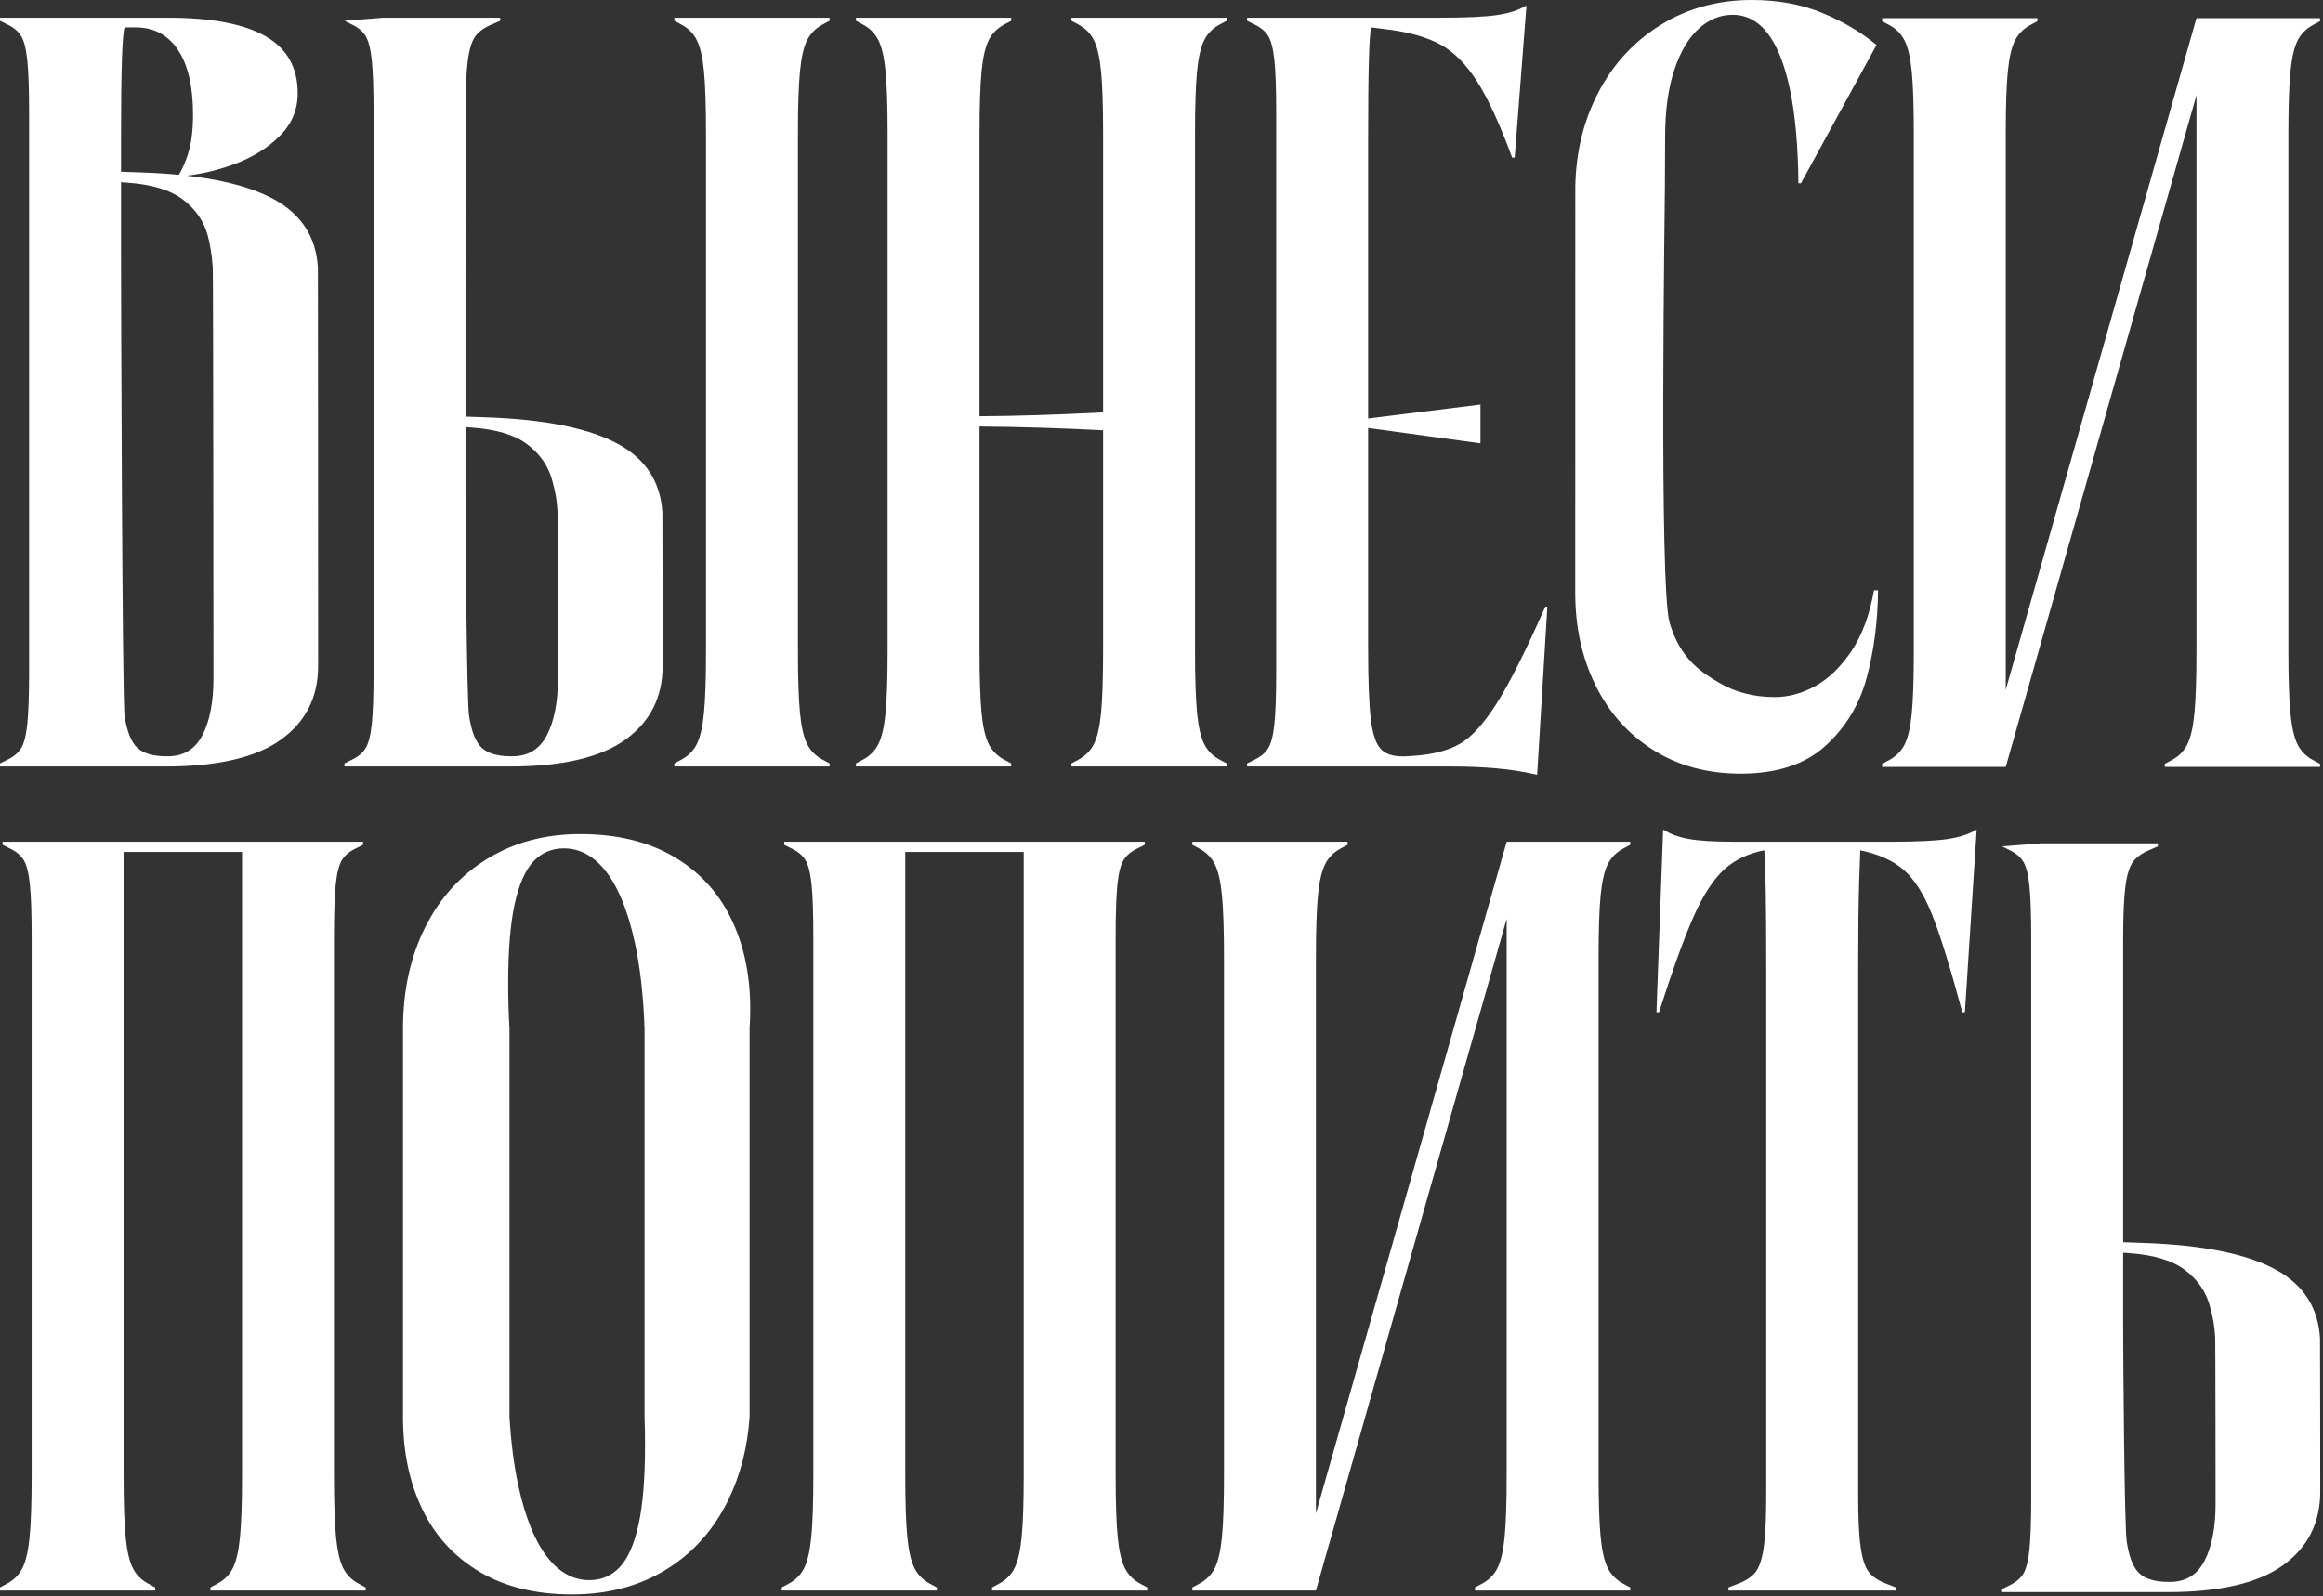
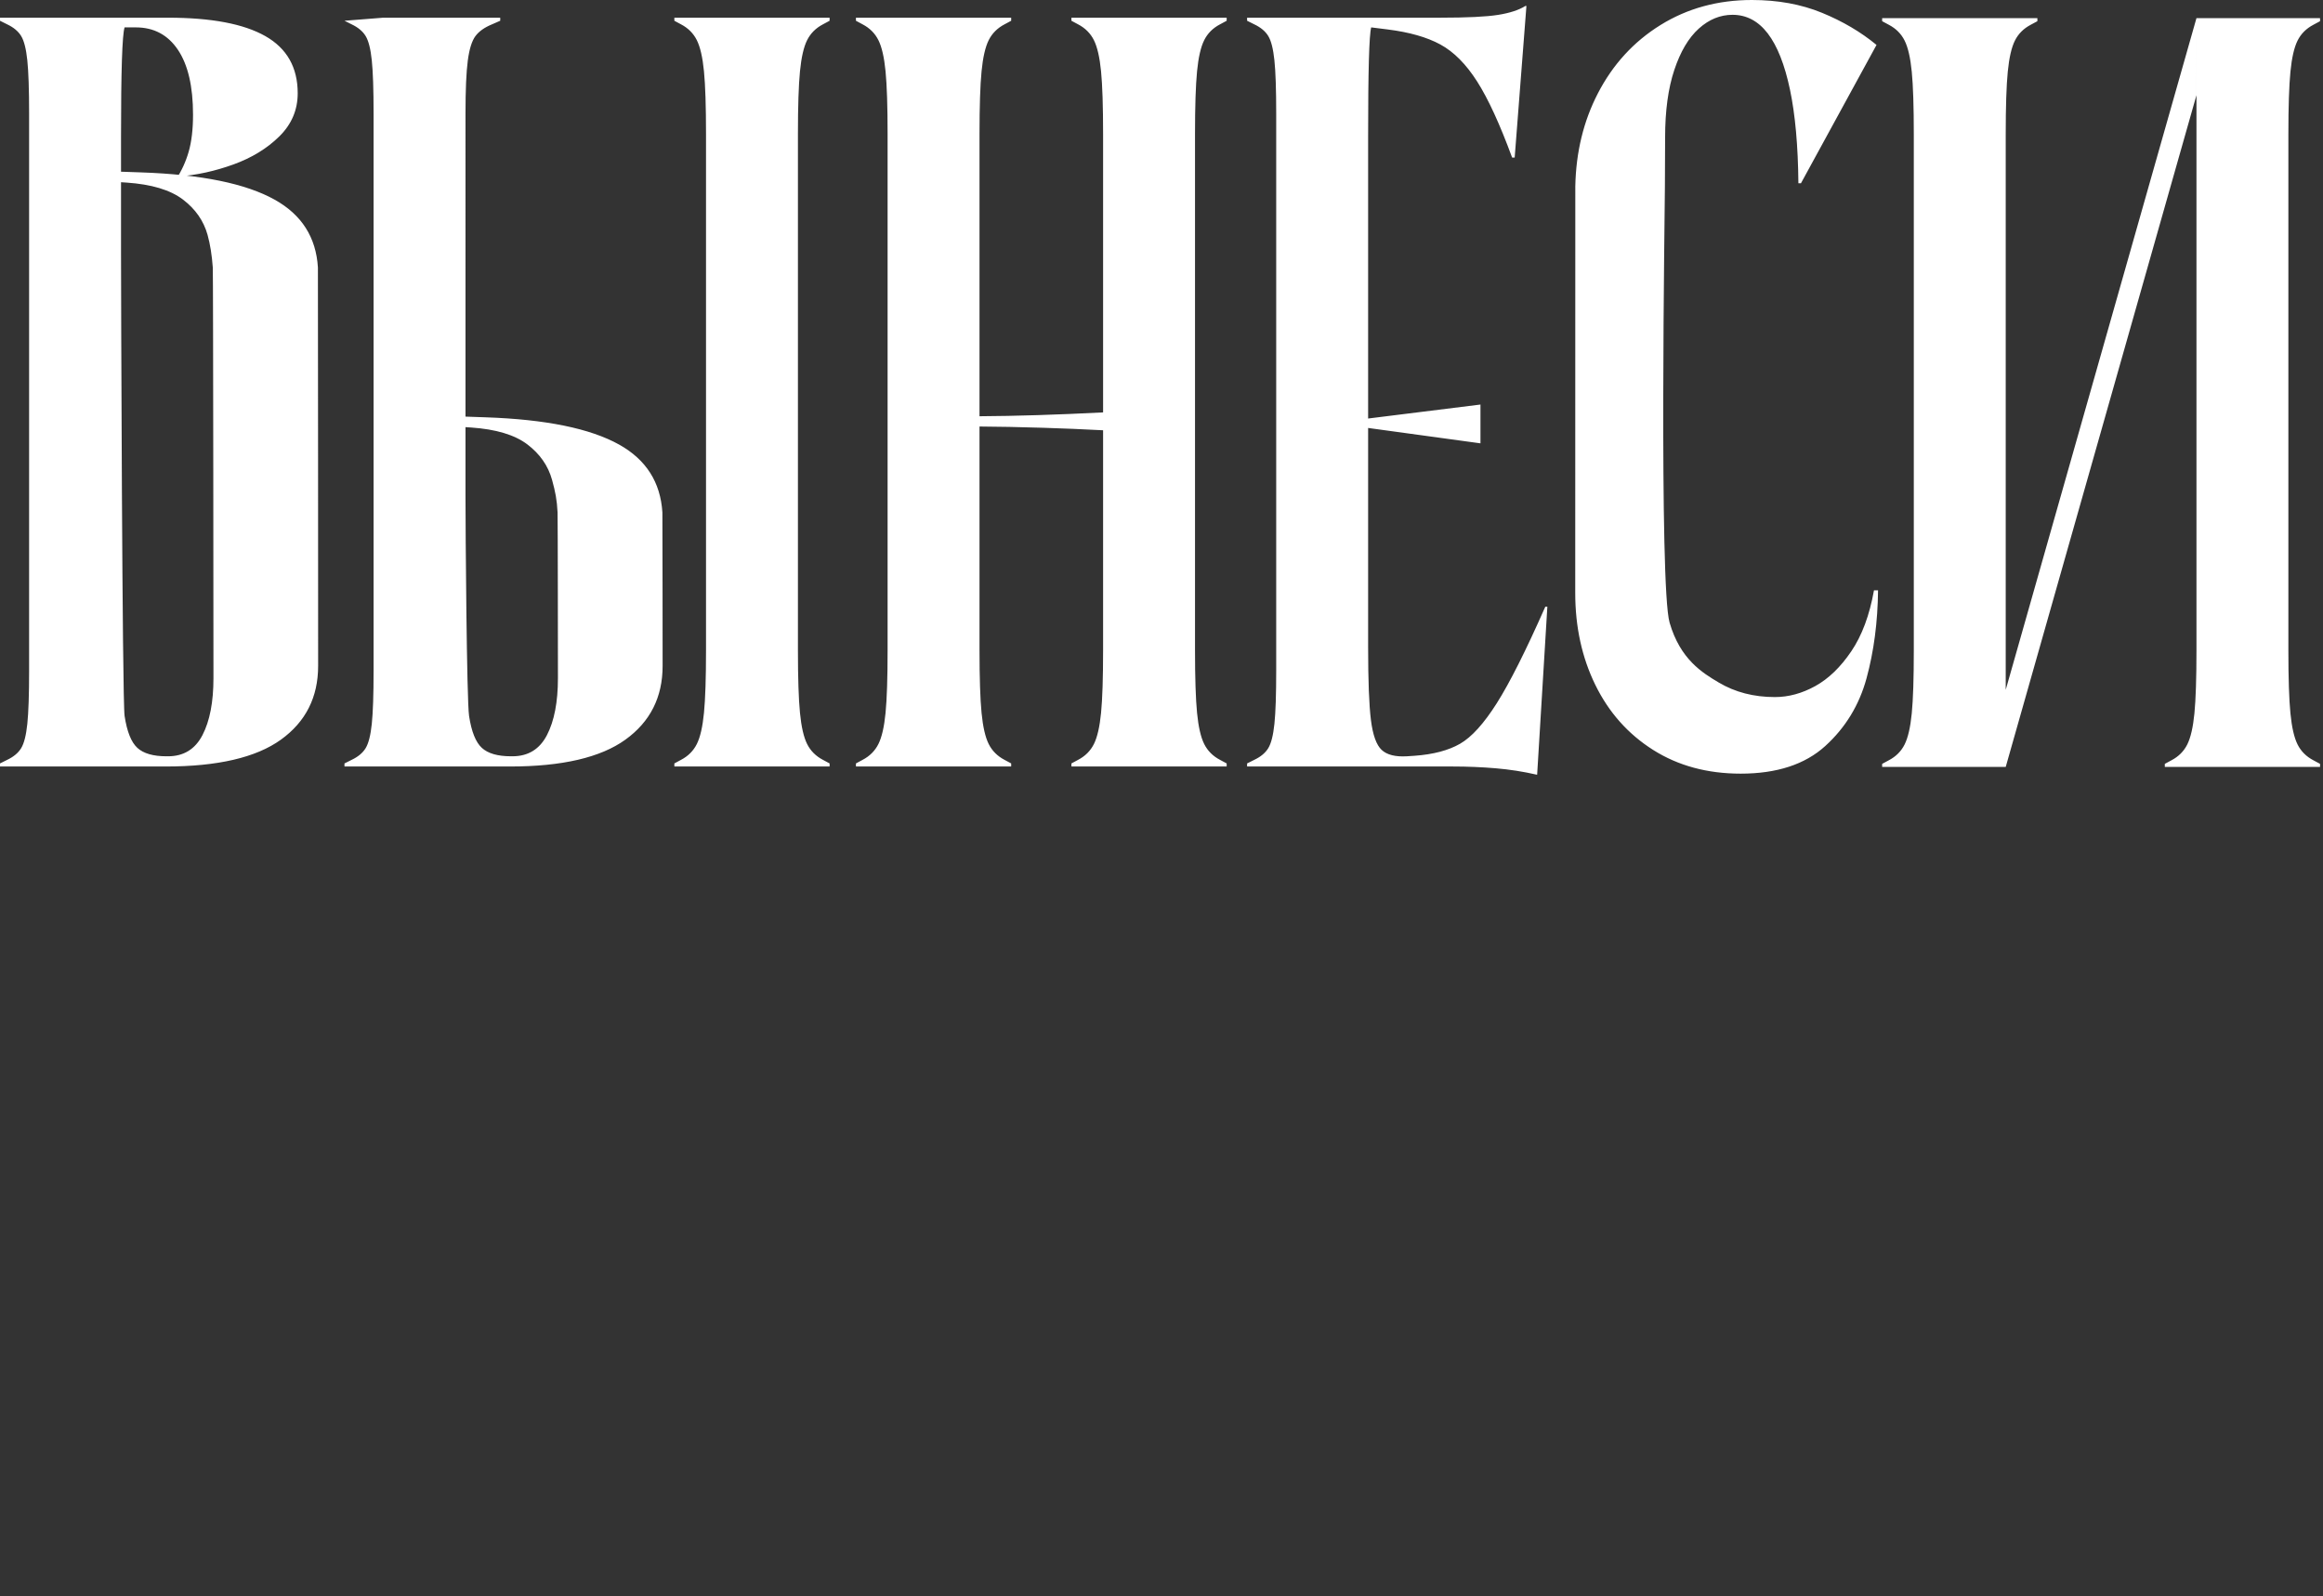
<svg xmlns="http://www.w3.org/2000/svg" width="454" height="312" viewBox="0 0 454 312" fill="none">
  <rect x="0" y="0" width="454" height="312" fill="#333333" stroke="none" />
-   <path d="M383.514 197.876C381.185 189.228 379.222 182.89 377.626 178.865C376.029 174.84 374.166 171.895 372.037 170.032C369.986 168.238 367.162 166.967 363.565 166.222C363.508 167.551 363.438 169.536 363.355 172.178C363.221 176.403 363.155 181.975 363.155 188.894V292.158C363.155 296.815 363.322 300.275 363.654 302.538C363.986 304.8 364.519 306.396 365.251 307.328C365.983 308.26 367.147 309.025 368.744 309.624L370.541 310.322V310.921H360.66H347.686H337.805V310.322L339.602 309.624C341.199 309.025 342.363 308.259 343.095 307.328C343.827 306.396 344.358 304.8 344.692 302.538C345.025 300.275 345.191 296.815 345.191 292.158V188.894C345.191 177.068 345.063 169.508 344.807 166.212C341.653 166.838 339.053 168.078 337.008 169.932C334.878 171.862 332.882 174.923 331.019 179.114C329.156 183.306 326.893 189.56 324.232 197.876H323.733L325.031 162.247H325.23C326.428 163.046 328.025 163.629 330.02 163.994C332.017 164.36 334.977 164.543 338.903 164.543H344.592H347.486H360.859H363.654H369.442C374.698 164.543 378.474 164.36 380.77 163.994C383.065 163.629 384.845 163.046 386.108 162.247H386.308L384.012 197.876H383.514L383.514 197.876ZM239.216 187.298C239.216 181.841 239.083 177.751 238.817 175.022C238.551 172.294 238.086 170.266 237.42 168.935C236.755 167.603 235.724 166.572 234.326 165.841L233.029 165.142V164.543H263.369V165.142L262.071 165.841C260.674 166.572 259.643 167.603 258.977 168.935C258.312 170.266 257.846 172.295 257.58 175.022C257.313 177.751 257.18 181.842 257.18 187.298V266.546V288.167V288.674V295.847L294.458 164.543H318.61V165.142L317.313 165.841C315.915 166.572 314.884 167.603 314.218 168.935C313.553 170.266 313.088 172.295 312.821 175.022C312.555 177.751 312.421 181.842 312.421 187.298V288.166C312.421 293.623 312.554 297.713 312.821 300.442C313.087 303.17 313.553 305.199 314.218 306.529C314.884 307.859 315.915 308.892 317.313 309.624L318.61 310.322V310.921H288.27V310.322L289.568 309.624C290.965 308.892 291.996 307.86 292.661 306.529C293.327 305.199 293.793 303.17 294.059 300.442C294.325 297.713 294.458 293.622 294.458 288.166V198.973V187.298V186.79V164.543L294.456 179.617L257.18 310.922V310.921H233.029V310.322L234.326 309.624C235.723 308.892 236.755 307.86 237.419 306.53C238.085 305.199 238.551 303.17 238.817 300.442C239.083 297.714 239.216 293.623 239.216 288.167V187.298L239.216 187.298ZM398.87 311.232H391.286V310.633L392.682 309.935C393.947 309.336 394.861 308.571 395.427 307.639C395.993 306.707 396.392 305.127 396.624 302.898C396.858 300.67 396.974 297.194 396.974 292.469V183.616C396.974 178.892 396.858 175.416 396.624 173.187C396.392 170.958 395.993 169.378 395.427 168.446C394.861 167.515 393.947 166.75 392.682 166.151L391.286 165.452L398.87 164.853H412.643H421.724V165.452L420.128 166.151C418.664 166.749 417.582 167.515 416.884 168.446C416.186 169.378 415.687 170.975 415.387 173.237C415.087 175.499 414.939 178.959 414.939 183.616L414.937 258.339C414.937 264.86 415.171 298.29 415.637 301.351C416.103 304.412 416.934 306.491 418.132 307.588C419.329 308.687 421.226 309.235 423.82 309.235H424.12C427.181 309.235 429.426 307.854 430.857 305.094C432.287 302.332 433.003 298.623 433.003 293.965C433.003 293.01 432.981 262.529 432.932 261.562C432.809 259.115 432.498 257.521 431.854 255.196C431.088 252.434 429.475 250.122 427.014 248.259C424.551 246.396 420.892 245.298 416.035 244.965L413.041 244.767V242.77L418.83 242.97C430.607 243.369 439.322 245.149 444.978 248.31C450.234 251.246 453.05 255.664 453.418 261.562C453.446 262.007 453.461 291.106 453.461 291.571C453.461 297.692 451.033 302.499 446.177 305.993C441.319 309.485 433.802 311.232 423.622 311.232H398.871H398.87ZM63.372 164.543H70.956V165.142L69.56 165.841C68.295 166.439 67.381 167.205 66.815 168.136C66.249 169.068 65.85 170.648 65.618 172.877C65.384 175.106 65.268 178.582 65.268 183.307V288.167C65.268 293.623 65.402 297.714 65.668 300.442C65.933 303.171 66.399 305.199 67.064 306.53C67.73 307.86 68.761 308.892 70.159 309.624L71.456 310.322V310.921H41.117V310.322L42.414 309.624C43.811 308.892 44.843 307.86 45.509 306.53C46.173 305.199 46.639 303.17 46.905 300.442C47.171 297.714 47.305 293.623 47.305 288.167V166.54H24.151V288.167C24.151 293.623 24.283 297.714 24.551 300.442C24.817 303.171 25.282 305.199 25.948 306.53C26.613 307.86 27.644 308.892 29.042 309.624L30.339 310.322V310.921H0V310.322L1.297 309.624C2.695 308.892 3.726 307.86 4.39 306.53C5.056 305.199 5.522 303.17 5.788 300.442C6.054 297.714 6.187 293.623 6.187 288.167V183.307C6.187 178.582 6.071 175.106 5.838 172.877C5.606 170.648 5.206 169.068 4.64 168.136C4.075 167.205 3.161 166.44 1.896 165.841L0.498 165.142V164.543H8.084H22.156H24.151H47.306H51.796H63.373H63.372ZM146.496 201.071V276.955C146.09 282.949 144.702 288.37 142.331 293.222C139.469 299.077 135.411 303.618 130.154 306.845C124.899 310.071 118.778 311.685 111.791 311.685C104.739 311.685 98.734 310.221 93.777 307.293C88.821 304.367 85.079 300.291 82.55 295.068C80.022 289.845 78.757 283.807 78.757 276.954V201.07C78.757 193.685 80.188 187.115 83.049 181.359C85.91 175.603 89.968 171.113 95.225 167.886C100.481 164.66 106.535 163.046 113.389 163.046C120.508 163.046 126.562 164.494 131.552 167.387C136.542 170.282 140.301 174.307 142.83 179.464C145.358 184.619 146.621 190.558 146.621 197.278C146.621 198.567 146.58 199.83 146.495 201.071H146.496ZM125.968 276.955V201.071C125.742 194.621 125.107 189.015 124.067 184.254C122.737 178.166 120.89 173.576 118.528 170.482C116.166 167.387 113.389 165.841 110.195 165.841C107.8 165.841 105.804 166.706 104.207 168.436C102.611 170.166 101.395 172.961 100.564 176.82C99.732 180.678 99.317 185.802 99.317 192.189C99.317 195.322 99.401 198.284 99.568 201.071V276.955C99.873 282.039 100.454 286.547 101.312 290.478C102.642 296.566 104.49 301.157 106.852 304.25C109.213 307.344 111.991 308.891 115.185 308.891C117.58 308.891 119.575 308.026 121.173 306.297C122.769 304.566 123.983 301.772 124.816 297.913C125.647 294.054 126.063 288.931 126.063 282.543C126.063 280.615 126.031 278.753 125.968 276.955L125.968 276.955ZM216.141 164.544H223.725V165.142L222.329 165.841C221.064 166.44 220.15 167.205 219.584 168.137C219.018 169.069 218.619 170.649 218.387 172.877C218.153 175.106 218.037 178.582 218.037 183.307V288.167C218.037 293.624 218.171 297.714 218.437 300.442C218.703 303.171 219.168 305.199 219.833 306.53C220.499 307.86 221.53 308.893 222.928 309.625L224.225 310.323V310.921H193.886V310.323L195.183 309.625C196.58 308.893 197.612 307.861 198.278 306.53C198.942 305.199 199.408 303.171 199.674 300.442C199.94 297.714 200.074 293.623 200.074 288.167V166.54H176.92V288.167C176.92 293.624 177.052 297.714 177.32 300.442C177.586 303.171 178.051 305.199 178.717 306.53C179.382 307.86 180.413 308.893 181.811 309.625L183.108 310.323V310.921H152.769V310.323L154.066 309.625C155.464 308.893 156.495 307.861 157.16 306.53C157.825 305.199 158.291 303.171 158.557 300.442C158.823 297.714 158.956 293.623 158.956 288.167V183.307C158.956 178.582 158.84 175.106 158.607 172.877C158.375 170.649 157.975 169.068 157.409 168.137C156.844 167.205 155.93 166.44 154.665 165.841L153.267 165.142V164.544H160.853H174.925H176.92H200.075H204.565H216.142H216.141Z" fill="white" />
  <path d="M374.028 26.297C374.028 20.841 373.896 16.751 373.629 14.022C373.363 11.294 372.898 9.265 372.232 7.935C371.567 6.603 370.536 5.572 369.139 4.84L367.841 4.142V3.543H398.181V4.142L396.883 4.84C395.486 5.572 394.455 6.603 393.789 7.935C393.124 9.265 392.658 11.294 392.392 14.022C392.125 16.751 391.992 20.842 391.992 26.297V105.546V127.167V127.674V134.847L429.27 3.543H453.422V4.142L452.125 4.84C450.727 5.572 449.696 6.603 449.03 7.935C448.366 9.265 447.9 11.294 447.634 14.022C447.367 16.751 447.233 20.842 447.233 26.297V127.166C447.233 132.622 447.366 136.713 447.634 139.442C447.9 142.17 448.365 144.199 449.03 145.529C449.696 146.859 450.727 147.892 452.125 148.623L453.422 149.322V149.921H423.083V149.322L424.38 148.623C425.777 147.892 426.809 146.859 427.473 145.529C428.139 144.199 428.605 142.169 428.871 139.442C429.137 136.713 429.27 132.622 429.27 127.166V37.973V26.297V25.79V3.543L429.268 18.616L391.992 149.922V149.921H367.841V149.322L369.138 148.624C370.535 147.892 371.567 146.86 372.231 145.529C372.897 144.199 373.363 142.17 373.629 139.442C373.895 136.714 374.028 132.622 374.028 127.167V26.298L374.028 26.297ZM34.431 34.995C35.495 33.399 36.309 31.619 36.876 29.656C37.441 27.693 37.725 25.282 37.725 22.421C37.725 16.898 36.743 12.673 34.78 9.746C32.817 6.818 30.073 5.354 26.546 5.354H24.351C23.884 6.752 23.652 13.904 23.652 26.812V49.067C23.652 55.588 23.884 136.895 24.351 139.956C24.817 143.017 25.648 145.096 26.845 146.194C28.043 147.292 29.94 147.84 32.534 147.84H32.834C35.895 147.84 38.14 146.459 39.571 143.699C41.001 140.938 41.717 137.228 41.717 132.571C41.717 131.232 41.672 53.489 41.587 52.29C41.419 49.914 41.077 47.759 40.569 45.924C39.803 43.163 38.19 40.85 35.728 38.987C33.266 37.125 29.607 36.026 24.75 35.694L21.756 35.495V33.499L27.545 33.699C39.321 34.098 48.037 35.878 53.693 39.038C58.956 41.979 61.772 46.382 62.132 52.29C62.159 52.726 62.175 129.719 62.175 130.176C62.175 136.297 59.746 141.105 54.89 144.598C50.032 148.091 42.515 149.837 32.336 149.837H7.585H0V149.238L1.397 148.54C2.661 147.941 3.576 147.176 4.141 146.244C4.708 145.313 5.106 143.732 5.339 141.504C5.572 139.275 5.689 135.799 5.689 131.074V22.222C5.689 17.498 5.572 14.022 5.339 11.793C5.106 9.564 4.708 7.983 4.141 7.052C3.576 6.12 2.662 5.355 1.397 4.756L0 4.058V3.459H7.585H32.834C41.284 3.459 47.621 4.657 51.846 7.052C56.07 9.447 58.183 13.173 58.183 18.229C58.183 21.489 56.986 24.3 54.591 26.662C52.196 29.025 49.201 30.853 45.609 32.152C42.016 33.449 38.457 34.23 34.93 34.496L34.432 34.995H34.431ZM74.908 149.836H67.323V149.238L68.72 148.539C69.984 147.94 70.899 147.175 71.464 146.244C72.031 145.312 72.429 143.732 72.662 141.503C72.895 139.274 73.012 135.798 73.012 131.074V22.222C73.012 17.497 72.895 14.021 72.662 11.792C72.429 9.563 72.031 7.983 71.464 7.051C70.899 6.119 69.985 5.354 68.72 4.755L67.323 4.057L74.908 3.458H88.68H97.762V4.057L96.165 4.755C94.701 5.354 93.62 6.119 92.921 7.051C92.223 7.983 91.724 9.58 91.424 11.842C91.125 14.104 90.976 17.564 90.976 22.221L90.975 96.944C90.975 103.464 91.208 136.895 91.674 139.956C92.141 143.017 92.972 145.095 94.169 146.193C95.367 147.292 97.264 147.839 99.858 147.839H100.157C103.218 147.839 105.464 146.459 106.895 143.699C108.325 140.937 109.04 137.228 109.04 132.57C109.04 131.615 109.018 101.134 108.97 100.167C108.847 97.719 108.535 96.125 107.891 93.8C107.126 91.039 105.512 88.727 103.051 86.863C100.589 85.001 96.93 83.903 92.073 83.57L89.079 83.371V81.375L94.868 81.575C106.644 81.974 115.36 83.754 121.015 86.915C126.271 89.851 129.087 94.269 129.456 100.167C129.484 100.612 129.499 129.711 129.499 130.175C129.499 136.296 127.07 141.104 122.214 144.598C117.356 148.09 109.839 149.837 99.659 149.837H74.908L74.908 149.836ZM137.981 26.213C137.981 20.757 137.848 16.666 137.582 13.938C137.316 11.21 136.851 9.181 136.185 7.85C135.52 6.519 134.489 5.487 133.091 4.756L131.795 4.058V3.459H162.134V4.058L160.836 4.756C159.439 5.487 158.408 6.519 157.742 7.85C157.077 9.181 156.611 11.21 156.345 13.938C156.078 16.666 155.945 20.757 155.945 26.213V127.082C155.945 132.538 156.078 136.629 156.345 139.357C156.611 142.085 157.077 144.114 157.742 145.444C158.408 146.775 159.439 147.808 160.836 148.539L162.134 149.237V149.836H131.795V149.237L133.091 148.539C134.489 147.808 135.52 146.775 136.185 145.444C136.851 144.114 137.316 142.085 137.582 139.357C137.848 136.629 137.981 132.538 137.981 127.082V26.213ZM215.585 26.213C215.585 20.757 215.453 16.666 215.187 13.938C214.92 11.21 214.454 9.181 213.789 7.85C213.123 6.519 212.092 5.487 210.696 4.756L209.397 4.058V3.459H239.737V4.058L238.44 4.756C237.042 5.487 236.011 6.519 235.346 7.85C234.68 9.181 234.214 11.21 233.948 13.938C233.683 16.666 233.55 20.757 233.55 26.213V127.082C233.55 132.538 233.683 136.629 233.948 139.357C234.214 142.085 234.68 144.114 235.346 145.444C236.011 146.775 237.042 147.808 238.44 148.539L239.737 149.237V149.836H209.397V149.237L210.696 148.539C212.092 147.808 213.123 146.775 213.789 145.444C214.454 144.114 214.92 142.085 215.187 139.357C215.453 136.629 215.585 132.538 215.585 127.082V84.111C211.685 83.904 207.776 83.741 203.859 83.621C199.278 83.48 195.136 83.399 191.433 83.377V127.082C191.433 132.538 191.566 136.629 191.833 139.357C192.099 142.085 192.565 144.114 193.23 145.444C193.896 146.775 194.927 147.808 196.325 148.539L197.622 149.237V149.836H167.283V149.237L168.579 148.539C169.977 147.808 171.008 146.775 171.673 145.444C172.339 144.114 172.805 142.085 173.07 139.357C173.336 136.629 173.469 132.538 173.469 127.082V26.213C173.469 20.757 173.336 16.666 173.07 13.938C172.805 11.21 172.339 9.181 171.673 7.85C171.008 6.519 169.977 5.487 168.579 4.756L167.283 4.058V3.459H197.622V4.058L196.325 4.756C194.927 5.487 193.896 6.519 193.23 7.85C192.565 9.181 192.099 11.21 191.833 13.938C191.566 16.666 191.433 20.757 191.433 26.213V81.369C198.496 81.329 206.547 81.078 215.585 80.618V26.213ZM251.314 149.836H243.729V149.238L245.126 148.539C246.39 147.94 247.305 147.175 247.87 146.244C248.436 145.312 248.835 143.732 249.067 141.503C249.301 139.274 249.418 135.798 249.418 131.074V22.222C249.418 17.497 249.301 14.021 249.067 11.792C248.835 9.563 248.436 7.983 247.87 7.051C247.305 6.119 246.391 5.354 245.126 4.755L243.729 4.057V3.458H251.314H281.454C286.709 3.458 290.486 3.275 292.78 2.909C295.076 2.544 296.856 1.961 298.12 1.162H298.32L296.024 30.803H295.525C293.13 24.283 290.851 19.326 288.689 15.933C286.526 12.539 284.131 10.128 281.503 8.697C278.874 7.267 275.432 6.285 271.173 5.754L267.981 5.354C267.58 6.817 267.382 13.937 267.382 26.711V81.813L289.338 79.08V86.664L267.382 83.658V126.482C267.382 133.069 267.564 137.826 267.93 140.754C268.296 143.681 268.994 145.628 270.025 146.592C271.057 147.558 272.704 147.973 274.966 147.839L276.463 147.74C280.122 147.474 283.083 146.693 285.345 145.394C287.607 144.097 290.002 141.452 292.53 137.461C295.059 133.468 298.219 127.18 302.011 118.598H302.41L300.415 151.432H300.314C297.72 150.833 295.059 150.418 292.331 150.185C289.603 149.953 286.775 149.836 283.848 149.836H251.312L251.314 149.836ZM340.195 151.234C333.674 151.234 327.969 149.687 323.079 146.593C318.188 143.499 314.43 139.274 311.802 133.918C309.174 128.563 307.859 122.557 307.859 115.905C307.859 115.526 307.865 36.756 307.872 36.392C308.009 29.725 309.479 23.699 312.251 18.313C315.178 12.624 319.27 8.15 324.526 4.89C329.781 1.63 335.737 0 342.389 0C347.446 0 352.004 0.831 356.063 2.494C360.122 4.158 363.681 6.254 366.741 8.782L351.971 35.828H351.473C351.406 28.509 350.856 22.404 349.826 17.514C348.795 12.625 347.347 8.965 345.485 6.536C343.621 4.109 341.325 2.894 338.598 2.894C336.203 2.894 334.007 3.792 332.011 5.588C330.015 7.384 328.419 10.079 327.221 13.672C326.023 17.265 325.425 21.656 325.425 26.846C325.425 30.34 325.384 32.282 325.384 36.404C325.384 39.882 324.219 114.549 326.303 121.723C328.387 128.897 332.71 131.523 335.903 133.419C339.096 135.316 342.756 136.264 346.881 136.264C349.542 136.264 352.171 135.549 354.766 134.118C357.36 132.687 359.706 130.425 361.801 127.331C363.897 124.238 365.378 120.263 366.243 115.405H367.04C366.975 121.593 366.225 127.315 364.796 132.57C363.366 137.826 360.671 142.252 356.712 145.844C352.752 149.437 347.247 151.234 340.195 151.234Z" fill="white" />
</svg>